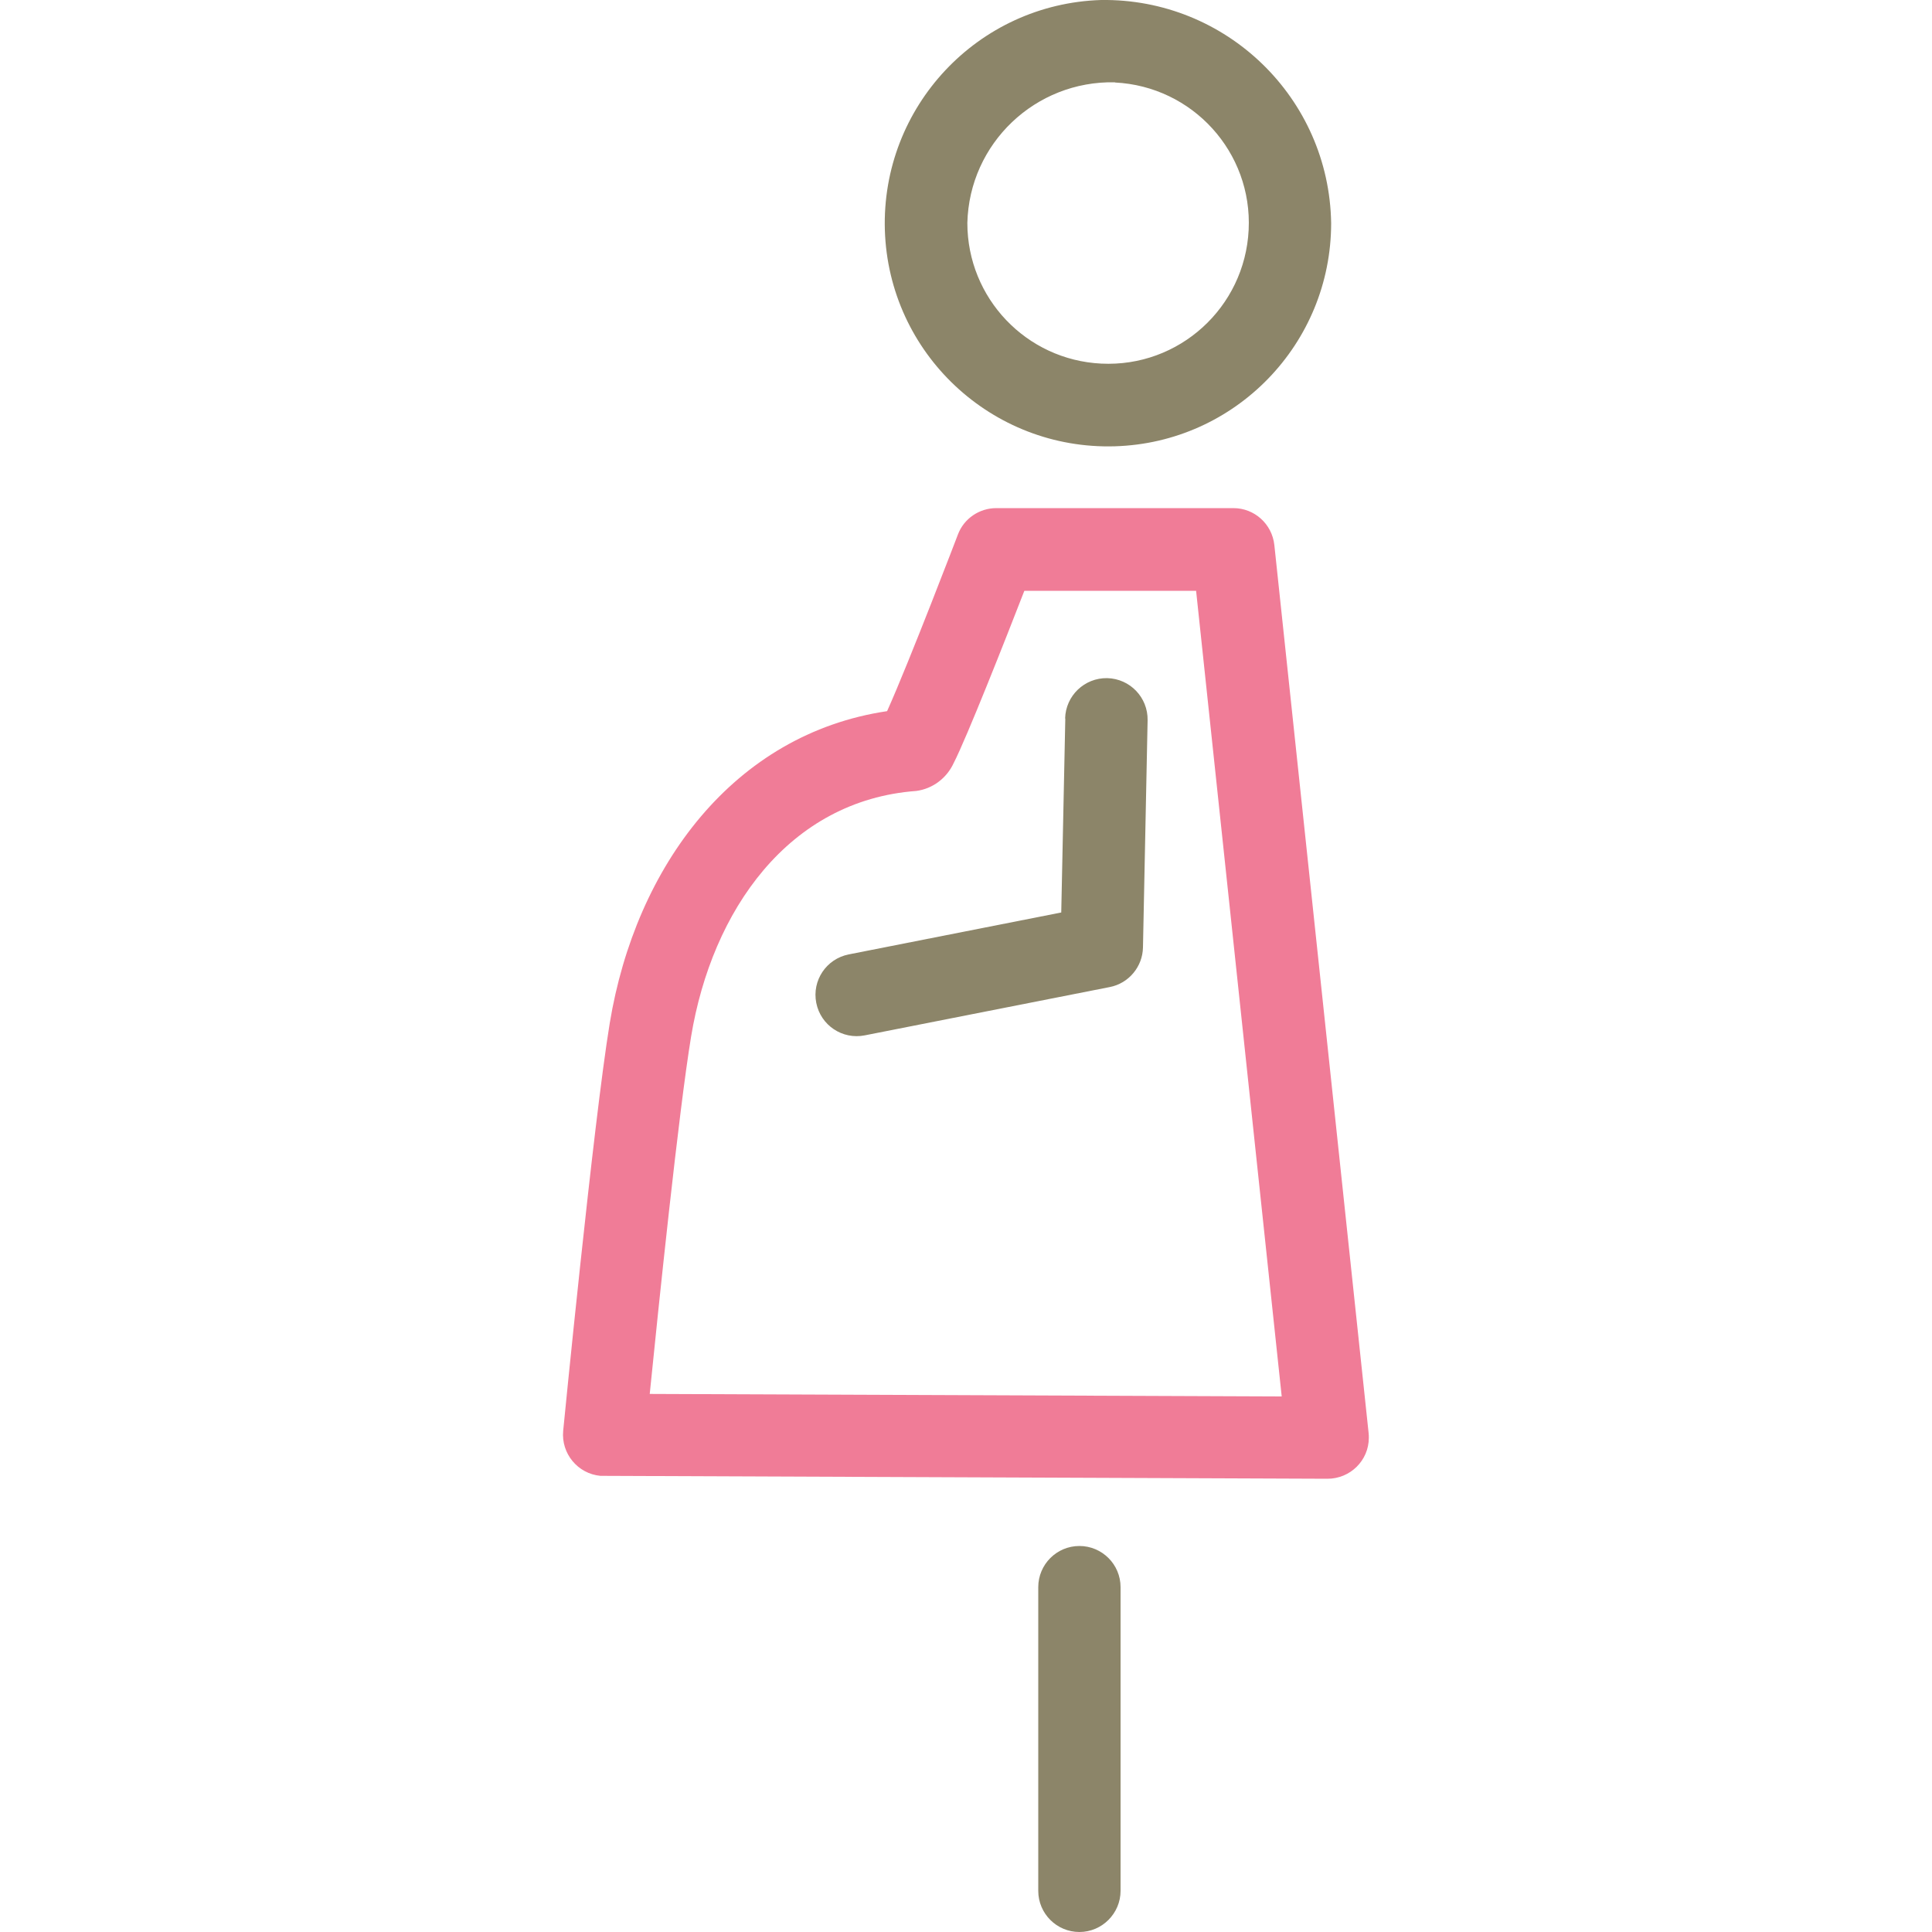
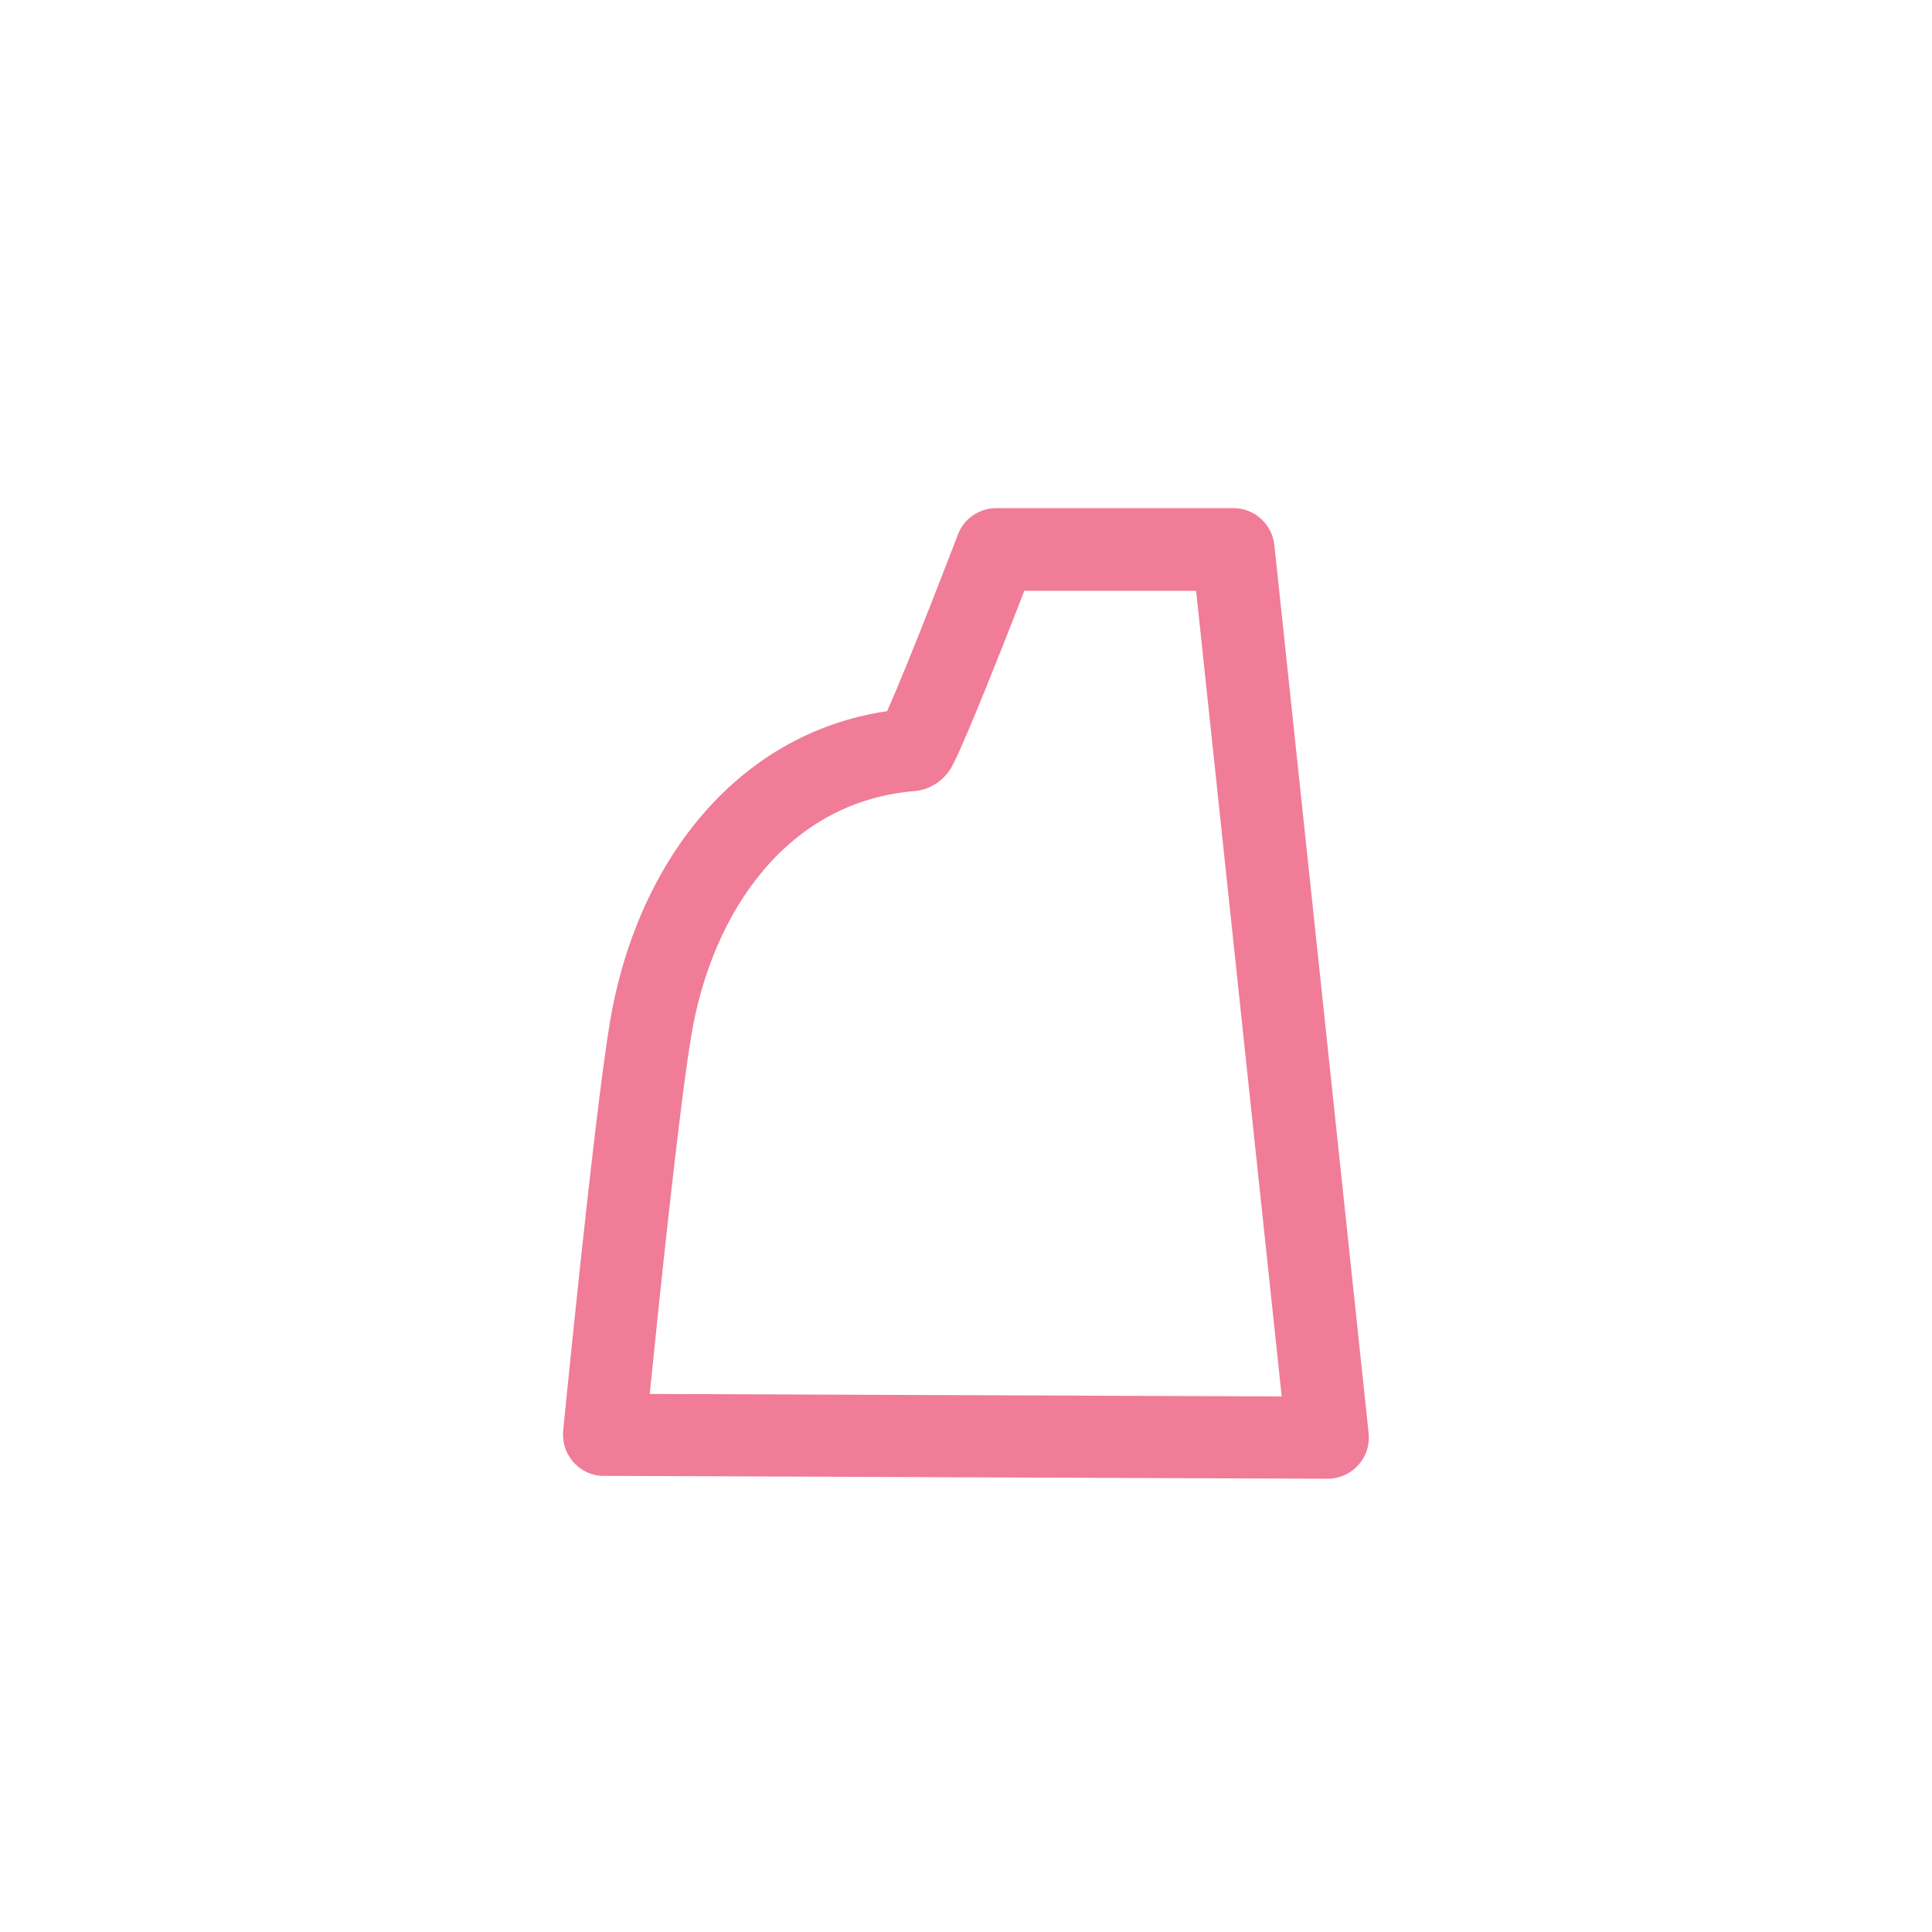
<svg xmlns="http://www.w3.org/2000/svg" id="_レイヤー_1" viewBox="0 0 100 100">
  <defs>
    <style>.cls-1{fill:none;}.cls-1,.cls-2,.cls-3{stroke-width:0px;}.cls-2{fill:#8c8569;}.cls-2,.cls-3{fill-rule:evenodd;}.cls-3{fill:#f07c97;}</style>
  </defs>
  <g id="_グループ_378">
-     <path id="_パス_1" class="cls-2" d="M53.74,82.15v15.72c0,1.18.96,2.13,2.13,2.13s2.13-.96,2.13-2.13h0v-15.72c0-1.18-.96-2.13-2.13-2.13-1.18,0-2.13.96-2.13,2.13ZM55.14,37.19l-.21,10.04-11,2.17c-1.16.23-1.91,1.35-1.68,2.51s1.35,1.91,2.51,1.68l12.68-2.5c.98-.19,1.7-1.05,1.72-2.05l.24-11.76c.02-1.18-.91-2.15-2.09-2.18-1.18-.02-2.15.91-2.18,2.09h0ZM56.99,0c-6.38.2-11.38,5.53-11.19,11.91.2,6.38,5.53,11.38,11.91,11.19,6.24-.19,11.19-5.31,11.19-11.55C68.8,5.07,63.47-.09,56.99,0ZM57.71,4.27c4.02.2,7.12,3.61,6.92,7.63-.2,4.02-3.61,7.12-7.63,6.92-3.88-.19-6.93-3.39-6.93-7.28.1-4.12,3.52-7.37,7.64-7.28Z" />
    <path id="_パス_2" class="cls-3" d="M45.91,36.81c-7.92,1.18-13.01,8.01-14.35,16.15-.85,5.17-2.41,21.1-2.41,21.1-.11,1.17.75,2.22,1.93,2.33.06,0,.13,0,.19,0l37.44.15c1.18,0,2.14-.95,2.14-2.12,0-.08,0-.16-.01-.24l-4.88-45.97c-.12-1.09-1.03-1.91-2.12-1.91h-12.27c-.88,0-1.68.54-1.99,1.37,0,0-2.51,6.57-3.66,9.13h0ZM66.34,72.28l-32.71-.13c.46-4.57,1.5-14.61,2.14-18.49,1.08-6.55,5.06-12.23,11.65-12.72.85-.11,1.58-.66,1.94-1.44.67-1.3,2.69-6.42,3.66-8.92h8.89l4.43,41.69h0Z" />
  </g>
  <rect class="cls-1" y="0" width="100" height="100" />
</svg>